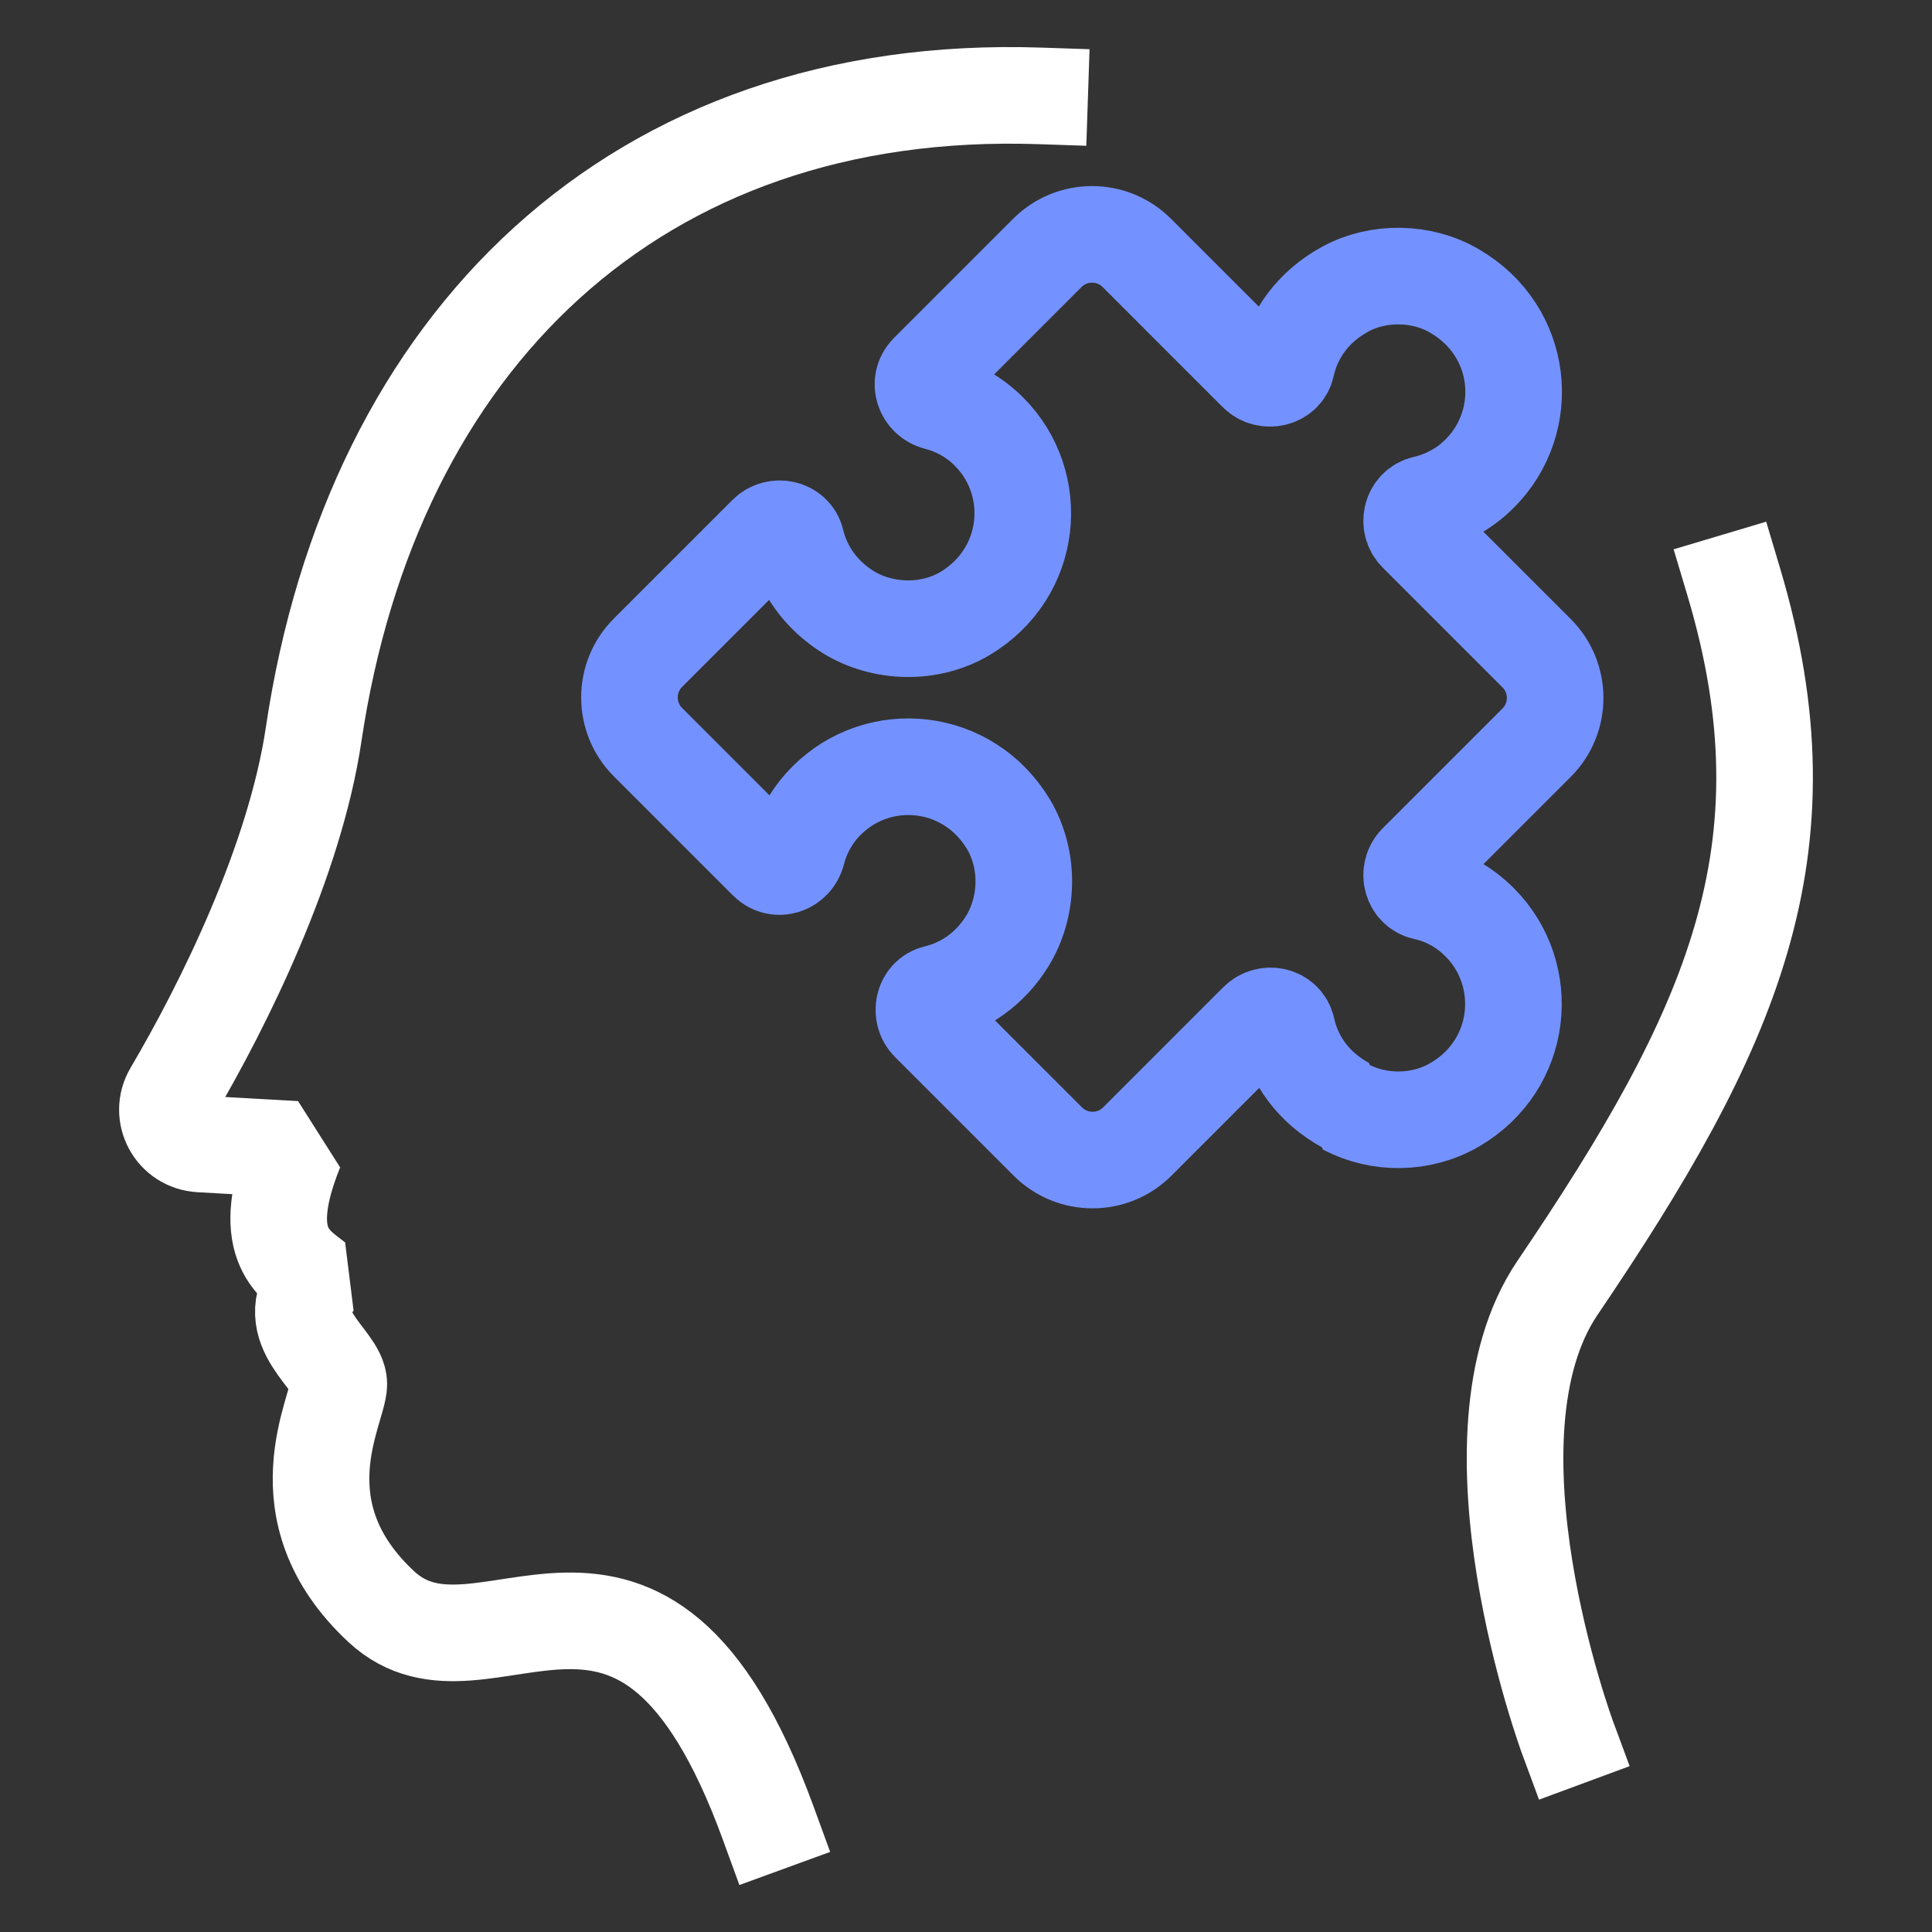
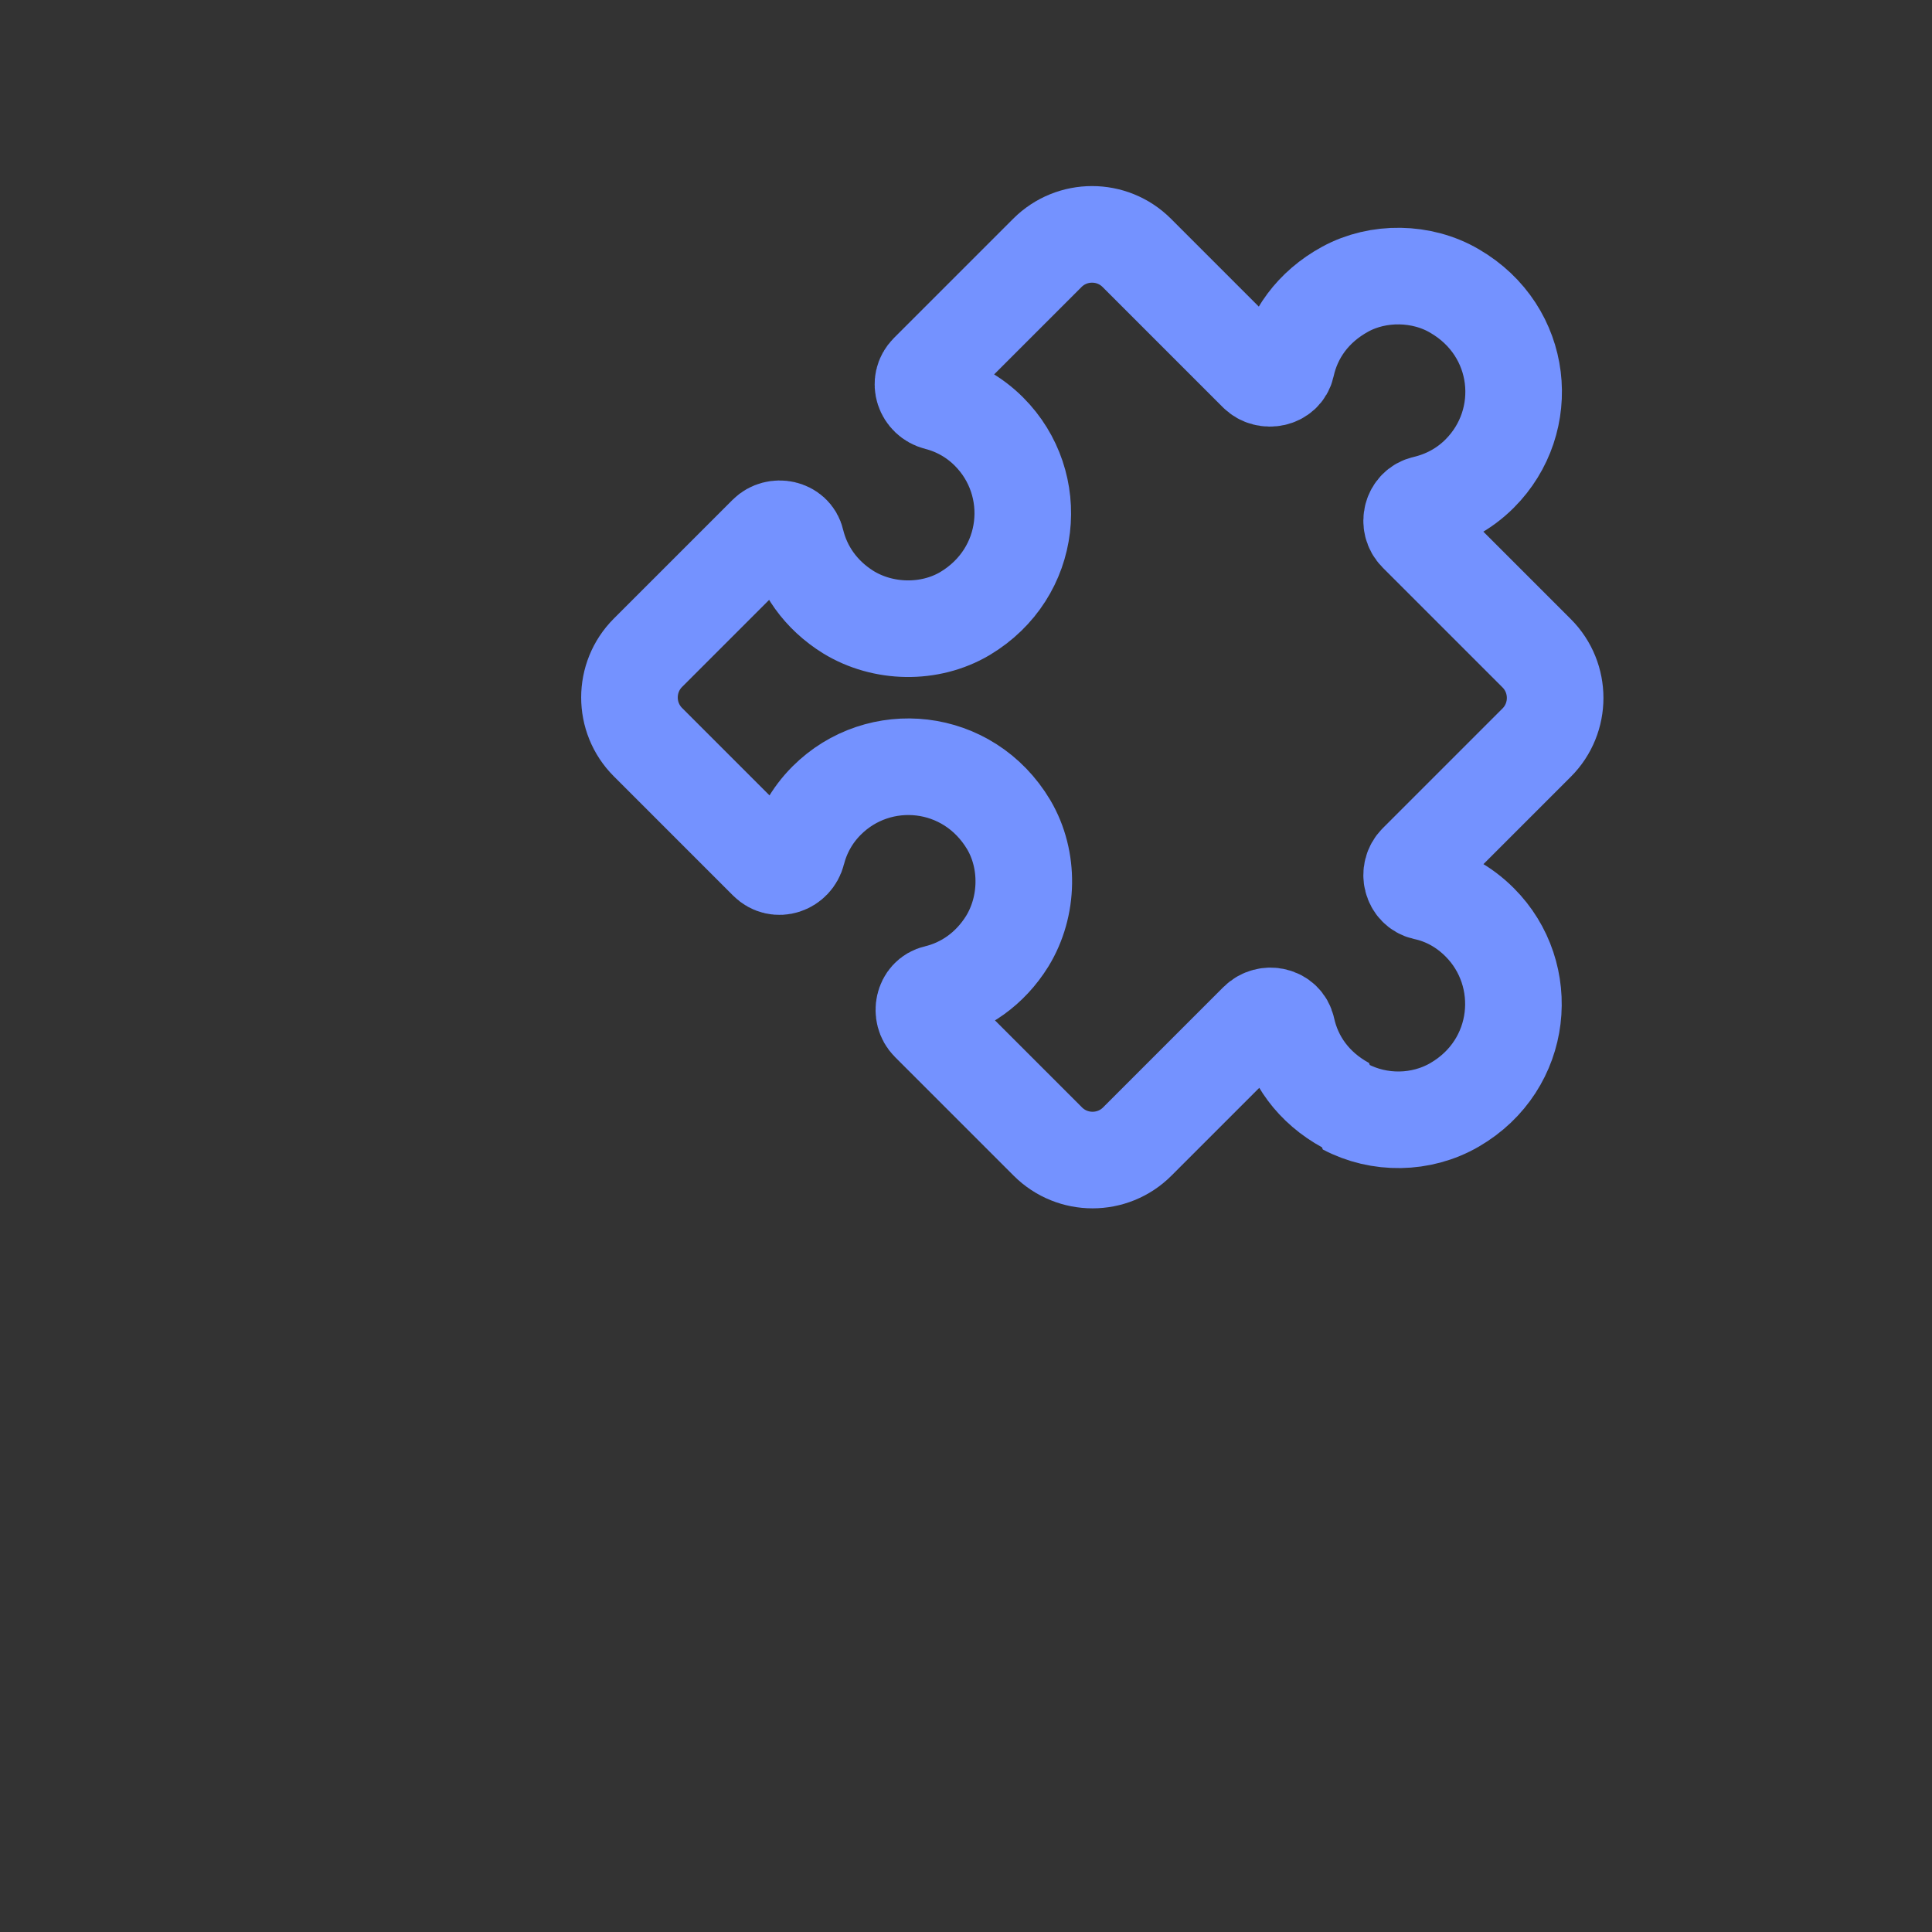
<svg xmlns="http://www.w3.org/2000/svg" width="40" height="40" viewBox="0 0 40 40" fill="none">
  <rect x="0" y="0" width="40" height="40" fill="#333333" stroke="none" />
  <g clip-path="url(#clip0_2_1000)">
-     <path d="M21.525 1.985C13.155 1.705 7.705 7.075 6.495 15.195C6.105 17.835 4.625 20.815 3.565 22.615C3.295 23.075 3.605 23.655 4.145 23.685L6.115 23.795C5.335 25.725 6.055 26.145 6.535 26.515C5.755 27.505 7.015 28.135 7.015 28.655C7.015 29.175 5.755 31.275 7.895 33.265C10.035 35.255 13.285 30.565 15.905 37.745" stroke="white" stroke-width="2" stroke-linecap="square" stroke-linejoin="bevel" />
-     <path d="M32.455 35.975C32.455 35.975 30.155 29.755 32.245 26.665C35.855 21.335 37.555 17.605 35.895 12.045" stroke="white" stroke-width="2" stroke-linecap="square" stroke-linejoin="bevel" />
    <path d="M27.865 22.885C27.185 22.515 26.785 21.935 26.645 21.295C26.585 21.025 26.235 20.945 26.035 21.145L23.545 23.635C23.035 24.145 22.205 24.145 21.695 23.635L19.235 21.175C19.045 20.985 19.115 20.625 19.385 20.565C19.965 20.425 20.495 20.065 20.855 19.485C21.295 18.765 21.315 17.805 20.885 17.075C20.045 15.665 18.195 15.495 17.115 16.575C16.805 16.885 16.605 17.255 16.505 17.645C16.435 17.925 16.095 18.045 15.885 17.835L13.415 15.365C12.905 14.855 12.905 14.025 13.415 13.515L15.875 11.055C16.065 10.865 16.425 10.935 16.485 11.205C16.625 11.785 16.985 12.315 17.565 12.675C18.285 13.115 19.245 13.135 19.975 12.705C21.385 11.865 21.555 10.015 20.475 8.935C20.165 8.625 19.795 8.425 19.405 8.325C19.125 8.255 19.005 7.915 19.215 7.705L21.685 5.235C22.195 4.725 23.025 4.725 23.535 5.235L26.025 7.725C26.215 7.915 26.575 7.845 26.635 7.575C26.775 6.935 27.175 6.355 27.855 5.985C28.535 5.615 29.435 5.625 30.115 6.025C31.545 6.855 31.725 8.715 30.635 9.805C30.305 10.135 29.915 10.335 29.495 10.435C29.225 10.495 29.135 10.845 29.335 11.045L31.815 13.525C32.325 14.035 32.325 14.865 31.815 15.375L29.335 17.855C29.135 18.055 29.225 18.405 29.495 18.465C29.915 18.555 30.305 18.765 30.635 19.095C31.715 20.175 31.545 22.045 30.115 22.875C29.425 23.275 28.555 23.285 27.855 22.915L27.865 22.885Z" stroke="#7492FF" stroke-width="2" stroke-linecap="square" stroke-linejoin="bevel" />
  </g>
  <defs>
    <clipPath id="clip0_2_1000">
      <rect width="35.07" height="38.05" fill="white" transform="translate(2.465 0.975)" />
    </clipPath>
  </defs>
</svg>